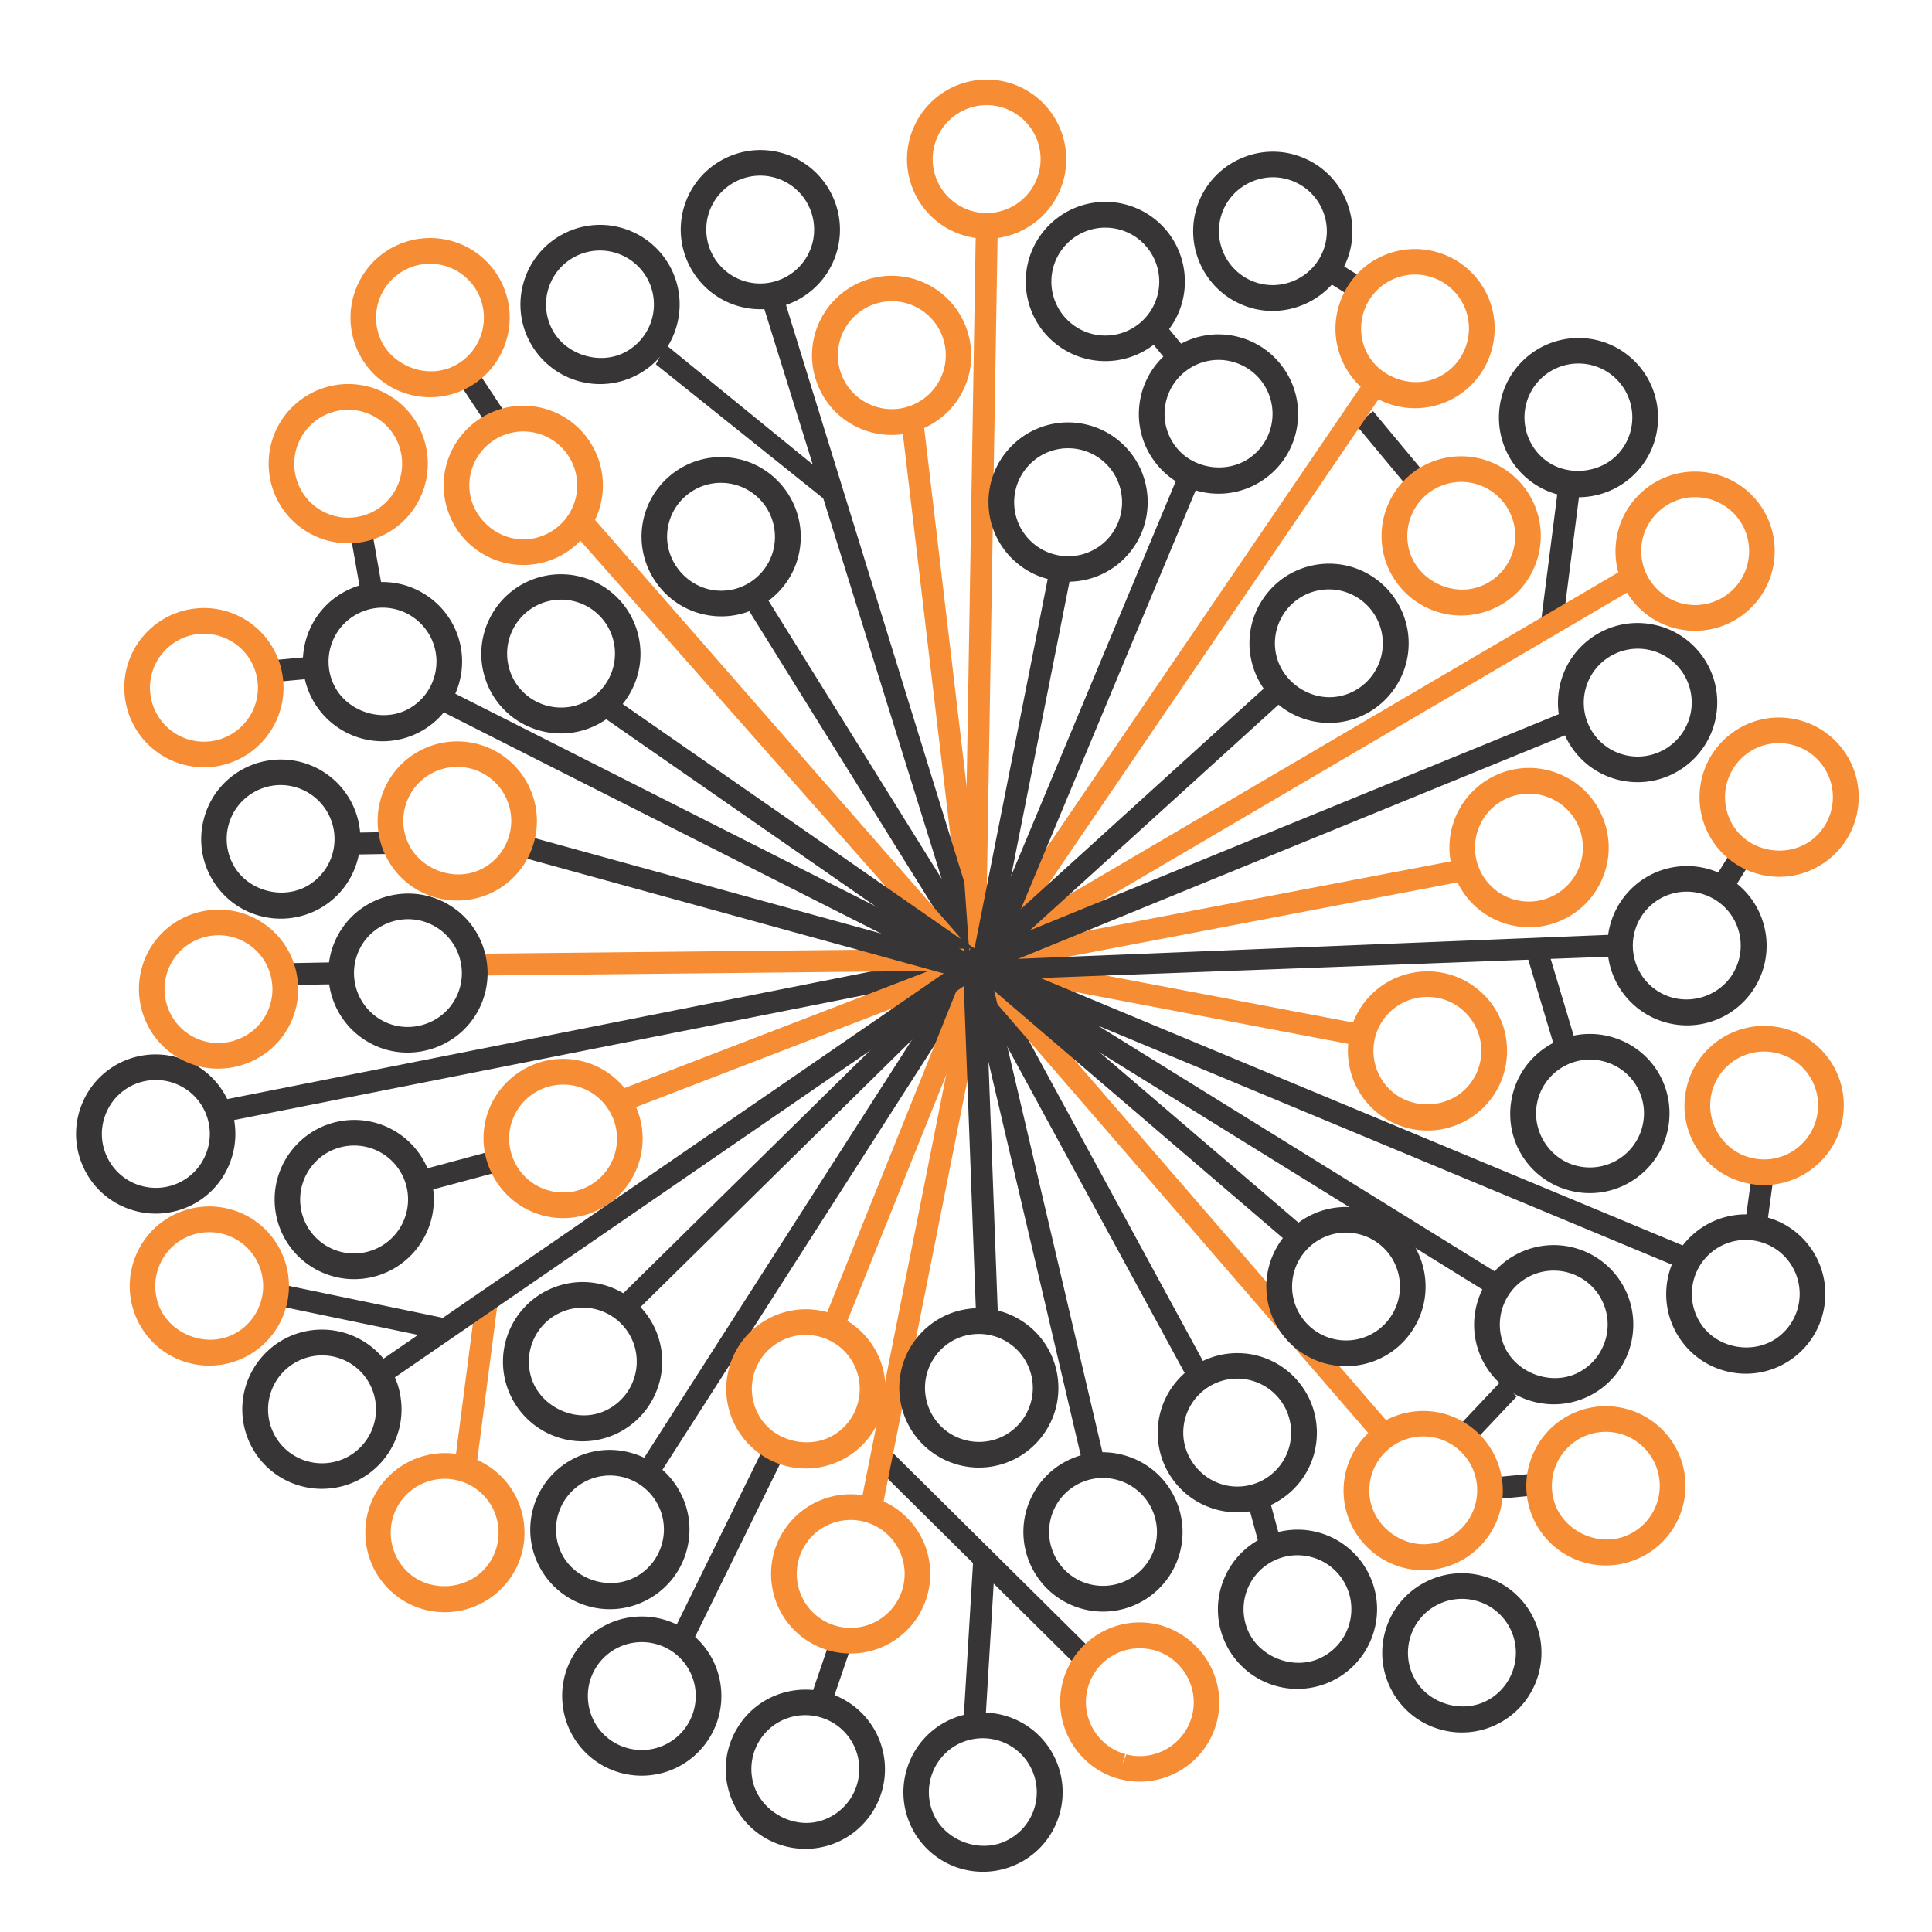
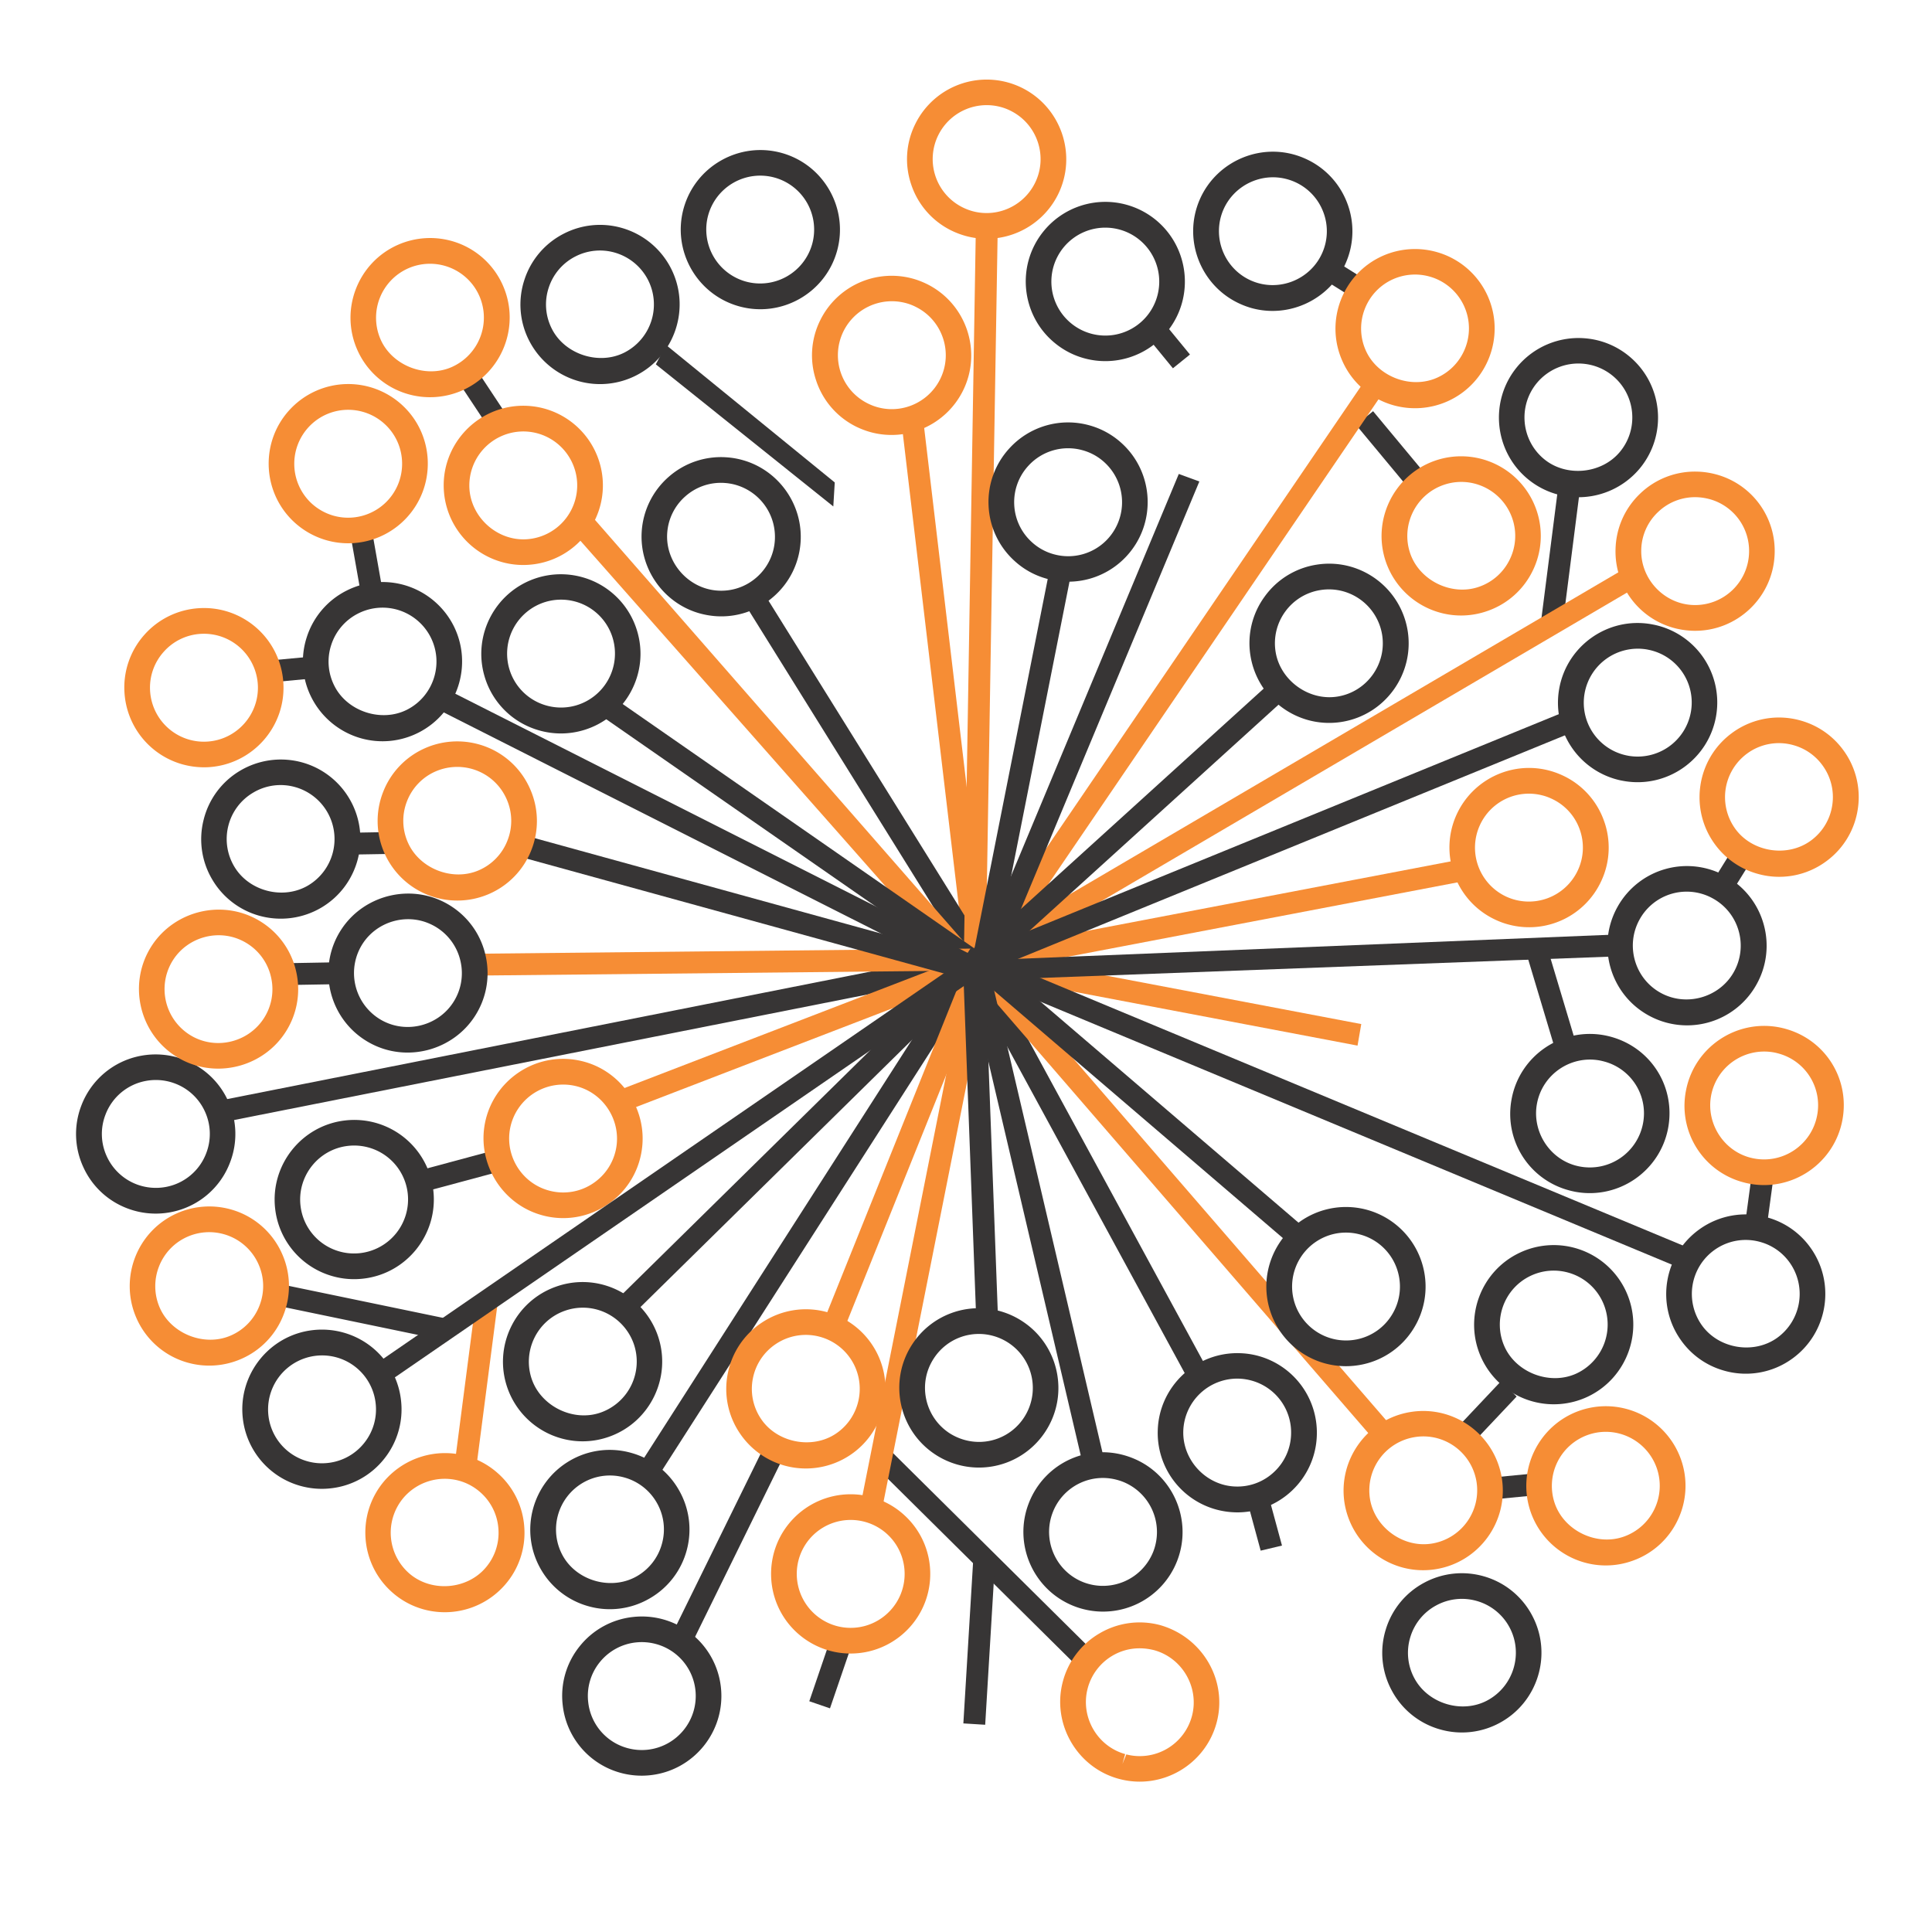
<svg xmlns="http://www.w3.org/2000/svg" viewBox="0 0 200 200">
  <path fill="#373535" d="m139.94 30.75-3.78-2.361 1.14-1.962 3.782 2.368-1.142 1.955z" />
  <path fill="#373535" d="M133.262 18.557c-2.663-.745-5.503.607-6.614 3.142-1.226 2.827.068 6.124 2.886 7.354 2.837 1.236 6.14-.106 7.35-2.884a5.539 5.539 0 0 0 .08-4.276 5.565 5.565 0 0 0-3.702-3.336m-3.719 13.329a8.354 8.354 0 0 1-1.081-.39c-4.161-1.815-6.075-6.683-4.26-10.85 1.789-4.093 6.63-6.097 10.845-4.255a8.197 8.197 0 0 1 4.38 4.542 8.18 8.18 0 0 1-.12 6.309c-1.63 3.745-5.833 5.744-9.764 4.644m34.339 5.766a5.592 5.592 0 0 0-4.797 2.01c-1.954 2.377-1.62 5.905.758 7.864 2.298 1.898 5.97 1.532 7.86-.762 1.96-2.373 1.618-5.902-.755-7.86a5.583 5.583 0 0 0-3.066-1.252m-1.202 13.79a8.213 8.213 0 0 1-4.52-1.85c-3.5-2.89-4.003-8.096-1.115-11.601a8.241 8.241 0 0 1 7.08-2.967 8.195 8.195 0 0 1 4.52 1.85c3.506 2.89 4.007 8.09 1.12 11.6a8.275 8.275 0 0 1-7.085 2.968" />
  <path fill="#373535" d="m159.531 64.295 1.872-14.651 2.243.31-1.87 14.65-2.245-.31zM146.02 50.774l-5.638-6.782 1.759-1.426 5.641 6.785-1.763 1.423zm-24.6-12.649-2.35-2.865 1.762-1.425 2.352 2.865-1.765 1.425z" />
  <path fill="#f68d35" d="m101.931 100.688-.363-2.23 50.408-9.633.37 2.238-50.415 9.625z" />
  <path fill="#f68d35" d="M159.67 82.34a5.57 5.57 0 0 0-6.471 3.078 5.592 5.592 0 0 0 2.747 7.409 5.594 5.594 0 0 0 7.401-2.753 5.55 5.55 0 0 0 .162-4.272 5.522 5.522 0 0 0-2.91-3.13 5.218 5.218 0 0 0-.929-.333m-3.448 13.383a7.937 7.937 0 0 1-1.366-.488c-4.13-1.886-5.956-6.788-4.064-10.922 1.868-4.075 6.718-5.99 10.928-4.059a8.18 8.18 0 0 1 4.29 4.623 8.162 8.162 0 0 1-.234 6.3 8.222 8.222 0 0 1-9.554 4.546" />
  <path fill="#373535" d="M80.203 18.388a5.593 5.593 0 0 0-6.886 3.87 5.594 5.594 0 0 0 3.876 6.884 5.592 5.592 0 0 0 6.881-3.872 5.588 5.588 0 0 0-3.871-6.882m-3.708 13.318c-4.375-1.225-6.943-5.779-5.72-10.154 1.228-4.375 5.784-6.937 10.162-5.714 4.372 1.225 6.935 5.78 5.71 10.155-1.224 4.374-5.78 6.937-10.152 5.713m-12.883-5.565a5.56 5.56 0 0 0-4.023.395 5.552 5.552 0 0 0-2.786 3.244 5.536 5.536 0 0 0 .326 4.26c1.333 2.642 4.859 3.796 7.501 2.461a5.59 5.59 0 0 0 2.462-7.506 5.607 5.607 0 0 0-3.48-2.854m-3.713 13.316a8.267 8.267 0 0 1-5.131-4.213 8.172 8.172 0 0 1-.478-6.287 8.18 8.18 0 0 1 4.11-4.787 8.19 8.19 0 0 1 5.938-.583 8.252 8.252 0 0 1 5.131 4.213c2.051 4.051.424 9.019-3.629 11.072a8.227 8.227 0 0 1-5.94.585" />
  <path fill="#373535" d="m86.264 52.428-18.371-14.71 1.055-2.008 17.465 14.233-.149 2.485z" />
  <path fill="#f68d35" d="M147.983 28.627a5.591 5.591 0 0 0-3.769.275c-2.812 1.249-4.082 4.558-2.831 7.374 1.2 2.705 4.65 4.041 7.367 2.831 2.81-1.247 4.084-4.557 2.835-7.37a5.57 5.57 0 0 0-3.602-3.11m-3.716 13.33a8.213 8.213 0 0 1-5.308-4.591c-1.85-4.154.034-9.034 4.181-10.88a8.26 8.26 0 0 1 5.563-.401 8.227 8.227 0 0 1 5.317 4.588c1.838 4.155-.038 9.034-4.19 10.878a8.272 8.272 0 0 1-5.563.406" />
  <path fill="#f68d35" d="m101.94 101.189-1.869-1.273 40.918-60.079 1.867 1.274-40.916 60.078zm-8.118-69.801a5.587 5.587 0 0 0-6.794 7.158 5.56 5.56 0 0 0 2.812 3.222c2.811 1.4 6.135.193 7.483-2.515 1.373-2.756.24-6.113-2.516-7.482a5.207 5.207 0 0 0-.985-.383M90.09 44.726a8.699 8.699 0 0 1-1.453-.556 8.174 8.174 0 0 1-4.144-4.76 8.151 8.151 0 0 1 .432-6.287 8.241 8.241 0 0 1 9.593-4.272c.497.139.982.329 1.45.559 4.07 2.026 5.737 6.978 3.714 11.046a8.25 8.25 0 0 1-9.592 4.27m13.547-33.638a5.592 5.592 0 0 0-6.5 2.893 5.58 5.58 0 0 0 2.517 7.487c2.81 1.4 6.137.194 7.483-2.516 1.373-2.755.24-6.113-2.513-7.481a5.284 5.284 0 0 0-.987-.383m-3.71 13.326a8.47 8.47 0 0 1-1.453-.556 8.166 8.166 0 0 1-4.145-4.757 8.16 8.16 0 0 1 .432-6.288 8.24 8.24 0 0 1 11.043-3.715c4.07 2.028 5.737 6.98 3.715 11.05-1.763 3.534-5.797 5.33-9.593 4.266" />
  <path fill="#f68d35" d="m100.092 100.87-6.704-56.594 2.255-.21 6.704 56.594-2.255.21z" />
-   <path fill="#373535" d="M127.652 37.468a5.548 5.548 0 0 0-4.854.911 5.553 5.553 0 0 0-2.183 3.672 5.538 5.538 0 0 0 1.062 4.142c1.8 2.404 5.426 2.915 7.818 1.12a5.556 5.556 0 0 0 2.18-3.671 5.563 5.563 0 0 0-1.058-4.143 5.57 5.57 0 0 0-2.965-2.03m-3.74 13.33a8.173 8.173 0 0 1-4.37-3 8.189 8.189 0 0 1-1.562-6.11 8.189 8.189 0 0 1 3.218-5.425 8.19 8.19 0 0 1 7.162-1.34 8.148 8.148 0 0 1 4.37 3 8.164 8.164 0 0 1 1.563 6.107 8.177 8.177 0 0 1-3.218 5.426 8.182 8.182 0 0 1-7.163 1.341" />
  <path fill="#373535" d="m102.896 100.789-2.124-.779 21.257-50.947 2.128.778-21.261 50.948zM76.15 50.19a5.65 5.65 0 0 0-1.132-.194 5.537 5.537 0 0 0-4.046 1.362 5.549 5.549 0 0 0-1.903 3.828c-.205 3.007 2.157 5.74 5.192 5.95a5.524 5.524 0 0 0 4.051-1.359 5.543 5.543 0 0 0 1.899-3.83 5.598 5.598 0 0 0-4.06-5.756m-3.725 13.305c-3.734-1.046-6.254-4.62-5.995-8.493a8.21 8.21 0 0 1 2.806-5.652 8.185 8.185 0 0 1 5.976-2.01 8.186 8.186 0 0 1 1.666.287c3.738 1.047 6.26 4.62 5.997 8.494a8.187 8.187 0 0 1-2.807 5.65 8.184 8.184 0 0 1-5.978 2.013 8.584 8.584 0 0 1-1.665-.29" />
  <path fill="#373535" d="M100.755 100.523 77.011 62.381l1.948-1.158 23.745 38.143-1.949 1.157zm15.178-76.748a5.584 5.584 0 0 0-5.001 9.735 5.58 5.58 0 0 0 7.849-.865 5.592 5.592 0 0 0-.866-7.85 5.558 5.558 0 0 0-1.982-1.02M112.2 37.078a8.16 8.16 0 0 1-2.928-1.506c-3.547-2.835-4.12-8.03-1.285-11.578a8.231 8.231 0 0 1 8.66-2.79 8.26 8.26 0 0 1 2.93 1.504c3.54 2.844 4.117 8.041 1.277 11.584a8.233 8.233 0 0 1-8.654 2.786" />
  <path fill="#f68d35" d="m99.75 100.626 1.267-76.879 2.264.07-1.27 76.881-2.261-.072z" />
  <path fill="#373535" d="M38.158 118.79a5.568 5.568 0 0 0-2.132-.168c-3.054.346-5.263 3.119-4.918 6.18a5.567 5.567 0 0 0 4.046 4.751c.695.195 1.408.25 2.134.169a5.595 5.595 0 0 0 4.92-6.178 5.578 5.578 0 0 0-4.05-4.755m-3.704 13.328a8.216 8.216 0 0 1-5.972-7.011c-.511-4.515 2.745-8.605 7.257-9.118a8.234 8.234 0 0 1 9.12 7.26c.505 4.516-2.75 8.606-7.262 9.116a8.14 8.14 0 0 1-3.143-.247" />
  <path fill="#f68d35" d="M100.53 101.79 58.823 54.551l1.43-2.266 41.977 48.007-1.702 1.496z" />
  <path fill="#373535" d="M15.105 111.896a5.547 5.547 0 0 0-4.2 3.53 5.526 5.526 0 0 0 .145 4.272 5.575 5.575 0 0 0 3.122 2.916c.958.355 1.99.445 2.989.26a5.55 5.55 0 0 0 4.202-3.536 5.543 5.543 0 0 0-.148-4.27 5.55 5.55 0 0 0-3.122-2.912 5.594 5.594 0 0 0-2.988-.26m2.532 13.596a8.246 8.246 0 0 1-4.409-.384 8.163 8.163 0 0 1-4.608-4.301 8.176 8.176 0 0 1-.22-6.304 8.199 8.199 0 0 1 6.202-5.211 8.27 8.27 0 0 1 4.406.386 8.162 8.162 0 0 1 4.61 4.301 8.164 8.164 0 0 1 .217 6.302 8.18 8.18 0 0 1-6.198 5.21" />
  <path fill="#373535" d="m23.695 116.05-.442-2.22 77.87-15.434.44 2.222-77.868 15.432zm35.883-53.769a5.602 5.602 0 0 0-3.085.024 5.595 5.595 0 0 0-3.77 6.939 5.558 5.558 0 0 0 3.858 3.795 5.573 5.573 0 0 0 3.08-.023 5.592 5.592 0 0 0 3.774-6.936 5.568 5.568 0 0 0-3.857-3.799m-3.73 13.34a8.197 8.197 0 0 1-5.685-5.596c-1.29-4.361 1.208-8.952 5.564-10.242a8.25 8.25 0 0 1 4.549-.033 8.205 8.205 0 0 1 5.69 5.604c1.286 4.356-1.21 8.949-5.571 10.235a8.196 8.196 0 0 1-4.547.032" />
  <path fill="#373535" d="M101.757 101.554 62.577 74.33l1.249-1.89 39.183 27.229-1.252 1.884z" />
  <path fill="#f68d35" d="m49.298 100.992-.02-2.262 52.891-.547.02 2.267-52.891.542z" />
  <path fill="#f68d35" d="m64.862 114.977-.816-2.114 36.776-14.157.816 2.112-36.776 14.16z" />
  <path fill="#373535" d="M41.108 63.111a5.588 5.588 0 0 0-4.046.404 5.546 5.546 0 0 0-2.774 3.251 5.534 5.534 0 0 0 .341 4.26c1.345 2.64 4.87 3.784 7.513 2.438 2.742-1.399 3.831-4.771 2.432-7.514a5.612 5.612 0 0 0-3.466-2.839m-3.73 13.318a8.265 8.265 0 0 1-5.118-4.19 8.187 8.187 0 0 1-.5-6.289 8.183 8.183 0 0 1 4.093-4.797 8.227 8.227 0 0 1 5.966-.597 8.281 8.281 0 0 1 5.119 4.187c2.064 4.047.449 9.022-3.593 11.087a8.212 8.212 0 0 1-5.967.599" />
  <path fill="#373535" d="M101.29 101.74 45.897 73.728l.934-2.066 55.391 28.016-.934 2.062zM30.559 81.48a5.534 5.534 0 0 0-4.374.588 5.548 5.548 0 0 0-2.55 3.429 5.568 5.568 0 0 0 .631 4.23c1.536 2.563 5.1 3.452 7.656 1.92A5.588 5.588 0 0 0 30.56 81.48m-3.712 13.318a8.193 8.193 0 0 1-4.846-3.7 8.172 8.172 0 0 1-.92-6.24 8.173 8.173 0 0 1 3.756-5.064 8.273 8.273 0 0 1 6.454-.866 8.22 8.22 0 0 1 4.846 3.7c2.333 3.896 1.062 8.969-2.83 11.302a8.27 8.27 0 0 1-6.46.868" />
  <path fill="#373535" d="M100.564 101.558 54.176 88.79l.571-2.193 46.385 12.773-.568 2.19z" />
  <path fill="#f68d35" d="M176.87 51.643a5.807 5.807 0 0 0-1.258-.174 5.53 5.53 0 0 0-3.983 1.548 5.525 5.525 0 0 0-1.727 3.907c-.074 3.038 2.395 5.643 5.45 5.71a5.588 5.588 0 0 0 5.712-5.452 5.558 5.558 0 0 0-4.195-5.54m-3.44 13.402a8.197 8.197 0 0 1-6.189-8.177c.05-2.2.955-4.25 2.547-5.768a8.174 8.174 0 0 1 5.877-2.277c.629.013 1.255.1 1.856.253a8.193 8.193 0 0 1 6.193 8.174c-.105 4.545-3.89 8.153-8.429 8.049a8.47 8.47 0 0 1-1.855-.254" />
  <path fill="#f68d35" d="m101.31 100.739-1.147-1.954 68.46-40.181 1.148 1.952-68.462 40.183z" />
  <path fill="#373535" d="M166.11 109.9a6.256 6.256 0 0 0-.493-.118c-3.027-.563-5.95 1.443-6.51 4.466-.557 2.984 1.44 5.969 4.463 6.514a5.6 5.6 0 0 0 6.514-4.468 5.547 5.547 0 0 0-3.974-6.395m-3.76 13.304a8.181 8.181 0 0 1-5.865-9.441c.83-4.465 5.139-7.42 9.605-6.59 4.56.868 7.425 5.142 6.594 9.607-.84 4.469-5.147 7.421-9.61 6.595a8.504 8.504 0 0 1-.724-.171m18.165 4.497.837-6.189 2.249.285-.84 6.19-2.246-.286z" />
-   <path fill="#f68d35" d="M149.51 103.477a5.611 5.611 0 0 0-5.854 1.515 5.589 5.589 0 0 0 .318 7.891c2.204 2.043 5.863 1.876 7.882-.315a5.536 5.536 0 0 0 1.483-4.01 5.551 5.551 0 0 0-1.79-3.877 5.521 5.521 0 0 0-2.04-1.204m-4.312 13.146a8.185 8.185 0 0 1-3.014-1.776c-3.337-3.085-3.549-8.31-.466-11.646a8.26 8.26 0 0 1 8.634-2.234 8.188 8.188 0 0 1 3.013 1.774 8.146 8.146 0 0 1 2.637 5.725 8.189 8.189 0 0 1-2.18 5.92 8.253 8.253 0 0 1-8.624 2.237" />
  <path fill="#f68d35" d="m100.102 100.562.385-2.231 40.431 7.68-.386 2.23-40.43-7.68z" />
  <path fill="#373535" d="M139.064 61.217a5.559 5.559 0 0 0-2.38-.133 5.554 5.554 0 0 0-3.643 2.238 5.563 5.563 0 0 0-.99 4.158c.47 2.942 3.427 5.104 6.397 4.63 3.038-.483 5.116-3.354 4.63-6.396a5.599 5.599 0 0 0-4.014-4.497m-3.695 13.313a8.272 8.272 0 0 1-5.919-6.636 8.16 8.16 0 0 1 1.464-6.132 8.165 8.165 0 0 1 5.375-3.306 8.18 8.18 0 0 1 3.511.198 8.264 8.264 0 0 1 5.92 6.633c.72 4.49-2.344 8.723-6.829 9.444a8.228 8.228 0 0 1-3.522-.201" />
  <path fill="#373535" d="m101.52 100.937-1.486-1.712 31.694-28.768 1.484 1.712-31.693 28.768zm74.587-8.427a5.563 5.563 0 0 0-6.35 2.624c-1.52 2.681-.577 6.096 2.094 7.611 2.668 1.515 6.126.536 7.618-2.094a5.562 5.562 0 0 0 .528-4.242 5.538 5.538 0 0 0-2.632-3.373 5.504 5.504 0 0 0-1.258-.526m-3.685 13.329a8.268 8.268 0 0 1-1.855-.775c-3.947-2.238-5.336-7.275-3.097-11.23a8.224 8.224 0 0 1 11.232-3.101 8.203 8.203 0 0 1 3.88 4.978 8.19 8.19 0 0 1-.78 6.257 8.22 8.22 0 0 1-9.38 3.87" />
  <path fill="#373535" d="m101.72 101.46.985-2.094 65.2-2.65.086 2.265-66.271 2.48zm51.122 64.262a5.558 5.558 0 0 0-4.125.448 5.535 5.535 0 0 0-2.718 3.295 5.541 5.541 0 0 0 .41 4.254c1.4 2.637 4.915 3.715 7.545 2.316 2.723-1.451 3.758-4.839 2.32-7.555a5.556 5.556 0 0 0-3.432-2.758m-3.726 13.317a8.168 8.168 0 0 1-5.058-4.07 8.193 8.193 0 0 1-.605-6.278 8.174 8.174 0 0 1 4.01-4.865 8.222 8.222 0 0 1 6.089-.661 8.182 8.182 0 0 1 5.056 4.071c2.133 4.008.604 9.008-3.41 11.143a8.19 8.19 0 0 1-6.082.66m9.922-24.253-5.385.52-.232-2.252 5.384-.522.233 2.254z" />
  <path fill="#373535" d="m160.932 108.44-2.891-9.648 2.237-.353 2.892 9.648-2.238.352zm-31.349 34.484a5.686 5.686 0 0 0-1.35-.208 5.599 5.599 0 0 0-5.74 5.428c-.09 3.024 2.382 5.659 5.425 5.74a5.522 5.522 0 0 0 3.992-1.523 5.539 5.539 0 0 0 1.743-3.9 5.567 5.567 0 0 0-4.07-5.537m-3.725 13.329a8.218 8.218 0 0 1-6.008-8.17c.126-4.533 3.925-8.128 8.465-8.003.68.018 1.347.116 1.993.298a8.234 8.234 0 0 1 6.01 8.173 8.194 8.194 0 0 1-2.572 5.757 8.204 8.204 0 0 1-5.891 2.248 8.36 8.36 0 0 1-1.997-.303" />
  <path fill="#373535" d="M123.321 143.395 99.387 99.368l1.93-1.178 23.933 44.028-1.929 1.177z" />
  <path fill="#f68d35" d="M142.772 149.657 99.646 99.792l1.716-1.48 43.128 49.867-1.718 1.478z" />
  <path fill="#373535" d="M140.836 127.806a5.565 5.565 0 0 0-2.75-.068 5.592 5.592 0 0 0-4.19 6.684 5.585 5.585 0 0 0 6.684 4.204 5.532 5.532 0 0 0 3.485-2.475 5.548 5.548 0 0 0 .714-4.213 5.566 5.566 0 0 0-3.943-4.132m-3.715 13.32a8.26 8.26 0 0 1-5.823-6.102c-1.01-4.426 1.767-8.853 6.193-9.868a8.261 8.261 0 0 1 4.055.093 8.245 8.245 0 0 1 5.82 6.103 8.2 8.2 0 0 1-1.057 6.219 8.192 8.192 0 0 1-5.144 3.65 8.245 8.245 0 0 1-4.044-.095" />
  <path fill="#373535" d="m133.657 128.897-33.856-29 1.556-1.648 33.85 28.995-1.55 1.653z" />
  <path fill="#f68d35" d="M152.77 50.095a5.538 5.538 0 0 0-3.357.114c-2.896 1.022-4.432 4.217-3.415 7.118.984 2.798 4.301 4.405 7.12 3.414a5.538 5.538 0 0 0 3.183-2.85 5.54 5.54 0 0 0 .236-4.269 5.602 5.602 0 0 0-3.768-3.527m-3.732 13.316a8.246 8.246 0 0 1-5.555-5.202c-1.499-4.285.76-8.998 5.04-10.508a8.248 8.248 0 0 1 10.511 5.042 8.19 8.19 0 0 1-.347 6.298 8.182 8.182 0 0 1-4.7 4.205 8.185 8.185 0 0 1-4.95.165m18.695 85.018a5.551 5.551 0 0 0-3.357.113 5.601 5.601 0 0 0-3.414 7.12c.984 2.797 4.301 4.405 7.12 3.414a5.556 5.556 0 0 0 3.184-2.85 5.562 5.562 0 0 0 .235-4.271 5.606 5.606 0 0 0-3.768-3.526m-3.712 13.32a8.245 8.245 0 0 1-5.554-5.202c-1.5-4.286.76-8.997 5.039-10.51a8.227 8.227 0 0 1 4.954-.16 8.252 8.252 0 0 1 5.557 5.203 8.202 8.202 0 0 1-.347 6.297 8.174 8.174 0 0 1-4.697 4.204 8.166 8.166 0 0 1-4.952.168" />
  <path fill="#373535" d="m111.475 172.466-21.172-20.98 1.607-1.593 21.17 20.976-1.605 1.597z" />
  <path fill="#f68d35" d="M47.537 153.288A5.62 5.62 0 0 0 41.814 155a5.594 5.594 0 0 0 .55 7.879c2.271 1.971 5.928 1.695 7.875-.551a5.528 5.528 0 0 0 1.358-4.048 5.54 5.54 0 0 0-1.905-3.827 5.525 5.525 0 0 0-2.155-1.165m-3.71 13.307a8.146 8.146 0 0 1-3.18-1.716c-3.426-2.981-3.79-8.199-.81-11.629a8.287 8.287 0 0 1 8.442-2.525 8.18 8.18 0 0 1 3.182 1.718 8.183 8.183 0 0 1 2.813 5.646 8.163 8.163 0 0 1-2.004 5.976 8.27 8.27 0 0 1-8.444 2.53" />
  <path fill="#f68d35" d="m46.996 152.112 2.336-17.995 2.257.22-2.337 17.995-2.256-.22z" />
  <path fill="#373535" d="M67.94 170.198a5.647 5.647 0 0 0-2.114-.174 5.57 5.57 0 0 0-3.745 2.055 5.548 5.548 0 0 0-1.192 4.104 5.55 5.55 0 0 0 4.045 4.774c.684.191 1.392.25 2.109.174a5.599 5.599 0 0 0 4.948-6.16 5.568 5.568 0 0 0-4.05-4.773m-3.726 13.318a8.19 8.19 0 0 1-5.967-7.044 8.165 8.165 0 0 1 1.762-6.053 8.18 8.18 0 0 1 5.526-3.03 8.238 8.238 0 0 1 3.12.25 8.215 8.215 0 0 1 5.973 7.042c.487 4.522-2.785 8.593-7.299 9.086a8.225 8.225 0 0 1-3.115-.251" />
  <path fill="#373535" d="m71.27 170.838-2.014-1.04 9.825-19.995 2.011 1.042-9.822 19.993z" />
  <path fill="#f68d35" d="m89.005 156.203 11.368-57.126 2.213.48-11.366 57.12-2.215-.474z" />
  <path fill="#373535" d="M61.834 135.576a5.57 5.57 0 0 0-3.358.114c-2.904 1.02-4.432 4.216-3.414 7.12.99 2.792 4.302 4.406 7.118 3.417a5.597 5.597 0 0 0 3.422-7.124 5.617 5.617 0 0 0-3.768-3.527M58.099 148.9a8.254 8.254 0 0 1-5.564-5.206c-1.509-4.29.755-9 5.04-10.505a8.19 8.19 0 0 1 4.951-.167 8.26 8.26 0 0 1 5.558 5.204c1.506 4.284-.755 8.999-5.044 10.508a8.167 8.167 0 0 1-4.941.166" />
  <path fill="#373535" d="m65.305 136.286-1.6-1.606 37.377-36.774 1.598 1.61-37.375 36.77z" />
  <path fill="#373535" d="M112.06 151.44 99.8 99.155l2.225-.415 12.26 52.289-2.225.411z" />
  <path fill="#373535" d="M115.682 153.208a5.561 5.561 0 0 0-6.699 3.345c-1.116 2.865.301 6.114 3.166 7.236a5.605 5.605 0 0 0 7.24-3.169 5.6 5.6 0 0 0-3.17-7.235 5.177 5.177 0 0 0-.537-.177m-3.724 13.317a8.022 8.022 0 0 1-.784-.263c-4.226-1.66-6.322-6.443-4.667-10.673 1.646-4.216 6.349-6.366 10.675-4.672 4.229 1.653 6.324 6.442 4.672 10.675a8.229 8.229 0 0 1-9.896 4.933m-47.313-13.573a5.555 5.555 0 0 0-4.295.54 5.597 5.597 0 0 0-2.048 7.63c1.493 2.584 5.042 3.538 7.63 2.046a5.552 5.552 0 0 0 2.6-3.387 5.529 5.529 0 0 0-.552-4.238 5.575 5.575 0 0 0-3.335-2.591m-3.739 13.323a8.204 8.204 0 0 1-4.915-3.822c-2.267-3.931-.912-8.982 3.023-11.257a8.181 8.181 0 0 1 6.335-.793 8.177 8.177 0 0 1 4.917 3.823 8.185 8.185 0 0 1 .824 6.252 8.188 8.188 0 0 1-3.846 4.995 8.173 8.173 0 0 1-6.338.802" />
  <path fill="#373535" d="m67.949 153.128-1.924-1.195 34.535-53.901 1.923 1.192-34.534 53.904z" />
  <path fill="#f68d35" d="M84.923 138.396a5.577 5.577 0 0 0-4.615.74 5.555 5.555 0 0 0-2.37 3.558 5.543 5.543 0 0 0 .845 4.191c1.65 2.468 5.283 3.179 7.744 1.529 2.56-1.715 3.241-5.189 1.529-7.749a5.597 5.597 0 0 0-3.133-2.269m-3.722 13.317a8.248 8.248 0 0 1-4.618-3.348 8.179 8.179 0 0 1-1.243-6.18 8.178 8.178 0 0 1 3.498-5.251 8.225 8.225 0 0 1 6.81-1.093 8.23 8.23 0 0 1 4.623 3.348c2.529 3.774 1.516 8.904-2.254 11.431a8.255 8.255 0 0 1-6.816 1.093" />
  <path fill="#f68d35" d="m87.369 137.61-2.114-.821 15.159-37.718 2.111.82-15.156 37.72z" />
-   <path fill="#373535" d="M85.714 178.07a5.606 5.606 0 0 0-3.738-.342 5.541 5.541 0 0 0-3.416 2.567 5.563 5.563 0 0 0-.599 4.235c.734 2.868 3.919 4.758 6.795 4.018a5.603 5.603 0 0 0 4.021-6.805 5.583 5.583 0 0 0-3.063-3.674m-5.805 12.561a8.21 8.21 0 0 1-4.517-5.426 8.182 8.182 0 0 1 .888-6.239 8.164 8.164 0 0 1 5.04-3.793 8.234 8.234 0 0 1 10.031 5.929c1.134 4.4-1.525 8.904-5.926 10.033-1.84.475-3.8.293-5.516-.504m23.328-10.483a5.635 5.635 0 0 0-3.745.262 5.6 5.6 0 0 0-2.865 7.363c1.19 2.712 4.632 4.065 7.355 2.87a5.544 5.544 0 0 0 2.962-3.084 5.564 5.564 0 0 0-.092-4.275 5.578 5.578 0 0 0-3.615-3.136m-3.696 13.315a8.219 8.219 0 0 1-5.326-4.624c-1.824-4.161.072-9.034 4.232-10.86a8.238 8.238 0 0 1 5.524-.389 8.237 8.237 0 0 1 5.336 4.624 8.202 8.202 0 0 1 .13 6.306 8.163 8.163 0 0 1-4.368 4.55 8.242 8.242 0 0 1-5.528.393m36.276-32.259a5.598 5.598 0 0 0-3.745.263 5.594 5.594 0 0 0-2.87 7.362c1.192 2.713 4.63 4.06 7.355 2.868a5.6 5.6 0 0 0 2.87-7.361 5.564 5.564 0 0 0-3.61-3.132m-3.718 13.33a8.218 8.218 0 0 1-5.328-4.628c-1.825-4.16.076-9.03 4.238-10.857a8.225 8.225 0 0 1 10.852 4.234c1.823 4.158-.075 9.03-4.234 10.853a8.247 8.247 0 0 1-5.528.398m22.584-40.288-54.364-33.666 1.239-1.9 54.362 33.671-1.237 1.895z" />
  <path fill="#373535" d="M162.346 131.741a5.576 5.576 0 0 0-3.873.32c-2.786 1.305-3.99 4.636-2.686 7.429 1.264 2.675 4.745 3.944 7.433 2.682a5.59 5.59 0 0 0 2.678-7.423 5.56 5.56 0 0 0-3.552-3.008m-3.724 13.325a8.24 8.24 0 0 1-5.244-4.437c-1.928-4.12-.148-9.033 3.962-10.957a8.242 8.242 0 0 1 10.96 3.958c1.928 4.114.15 9.032-3.96 10.964a8.25 8.25 0 0 1-5.718.472m-74.844 31.046 2.026-5.931 2.145.736-2.029 5.931-2.142-.736zm15.949 2.296 1.05-17.413 2.258.138-1.048 17.414-2.26-.14zm79.433-85.869-1.922-1.195 2.666-4.299 1.924 1.194-2.668 4.3zM50.977 44.855l-3.87-5.84 1.89-1.254 3.867 5.842-1.887 1.252zm-24.132 23.62 6.235-.584.212 2.256-6.235.584-.212-2.256zm12.636-8.024-2.23.393-.865-4.888 2.23-.397.865 4.892zm.594 25.687.037 2.265-4.964.084-.042-2.261 4.969-.088zm-5.39 13.482.039 2.266-4.961.084-.045-2.261 4.967-.089zm16.305 19.507.565 2.194-6.97 1.873-.566-2.19 6.971-1.877zm-4.42 17.445-.243 2.251-17.34-3.598.239-2.25 17.343 3.597zm83.934 23.951-1.637-6.035 2.205-.525 1.639 6.034-2.207.526z" />
  <path fill="#373535" d="m151.107 147.514 4.293-4.55 1.6 1.606-4.291 4.546-1.602-1.602z" />
  <path fill="#f68d35" d="M55.673 44.87a5.566 5.566 0 0 0-1.849-.195 5.598 5.598 0 0 0-5.229 5.92c.19 2.994 2.897 5.422 5.92 5.228a5.592 5.592 0 0 0 5.227-5.919 5.591 5.591 0 0 0-4.07-5.035m-3.724 13.313a8.248 8.248 0 0 1-6.001-7.428c-.283-4.531 3.18-8.449 7.715-8.736a8.326 8.326 0 0 1 2.73.289 8.253 8.253 0 0 1 6.003 7.426c.28 4.535-3.177 8.456-7.71 8.737a8.173 8.173 0 0 1-2.737-.288m-29.332 7.63a5.66 5.66 0 0 0-1.825-.196 5.548 5.548 0 0 0-3.847 1.864 5.551 5.551 0 0 0-1.407 4.035 5.593 5.593 0 0 0 4.072 5.06 5.6 5.6 0 0 0 1.828.195c3.074-.177 5.429-2.825 5.254-5.9a5.598 5.598 0 0 0-4.075-5.058m-3.724 13.314a8.24 8.24 0 0 1-6.008-7.465 8.188 8.188 0 0 1 2.072-5.958 8.211 8.211 0 0 1 5.678-2.745 8.172 8.172 0 0 1 2.694.288 8.24 8.24 0 0 1 6.006 7.466c.265 4.531-3.21 8.435-7.746 8.706a8.43 8.43 0 0 1-2.696-.292m18.665-36.494a5.573 5.573 0 0 0-5.53 1.5 5.592 5.592 0 0 0 .139 7.898 5.647 5.647 0 0 0 2.368 1.356 5.593 5.593 0 0 0 5.532-1.503c2.136-2.218 2.072-5.762-.145-7.895a5.55 5.55 0 0 0-2.364-1.356m-3.736 13.301a8.263 8.263 0 0 1-3.49-2c-3.272-3.156-3.369-8.387-.213-11.653a8.238 8.238 0 0 1 11.65-.218c3.273 3.151 3.366 8.38.214 11.654a8.236 8.236 0 0 1-8.161 2.217m15.016 23.661a5.636 5.636 0 0 0-3.75.264 5.554 5.554 0 0 0-2.955 3.086 5.54 5.54 0 0 0 .092 4.27c1.192 2.717 4.632 4.062 7.356 2.872a5.527 5.527 0 0 0 2.957-3.087 5.519 5.519 0 0 0-.09-4.27 5.567 5.567 0 0 0-3.61-3.135M45.12 92.922a8.229 8.229 0 0 1-5.329-4.624 8.19 8.19 0 0 1-.132-6.306 8.185 8.185 0 0 1 4.366-4.551c1.74-.763 3.7-.9 5.531-.388a8.187 8.187 0 0 1 5.323 4.625 8.166 8.166 0 0 1 .135 6.301 8.195 8.195 0 0 1-4.368 4.554 8.259 8.259 0 0 1-5.526.389" />
  <path fill="#373535" d="M44.536 95.651c-2.48-1.135-5.483-.266-6.983 2.023a5.598 5.598 0 0 0 1.615 7.732c2.597 1.705 6.077.91 7.733-1.615a5.54 5.54 0 0 0 .79-4.195 5.551 5.551 0 0 0-3.155-3.945m-5.723 12.579a8.287 8.287 0 0 1-1.094-.603c-3.803-2.49-4.871-7.612-2.385-11.41 2.442-3.73 7.577-4.887 11.411-2.38a8.165 8.165 0 0 1 3.55 5.21 8.174 8.174 0 0 1-1.169 6.197c-2.213 3.376-6.647 4.662-10.313 2.986" />
  <path fill="#f68d35" d="M24.925 97.312c-2.48-1.133-5.482-.264-6.982 2.025a5.595 5.595 0 0 0 1.613 7.731c2.6 1.705 6.077.911 7.733-1.616a5.533 5.533 0 0 0 .791-4.195 5.538 5.538 0 0 0-2.407-3.534 5.392 5.392 0 0 0-.748-.411m-5.722 12.58a8.368 8.368 0 0 1-1.093-.603c-3.8-2.49-4.87-7.612-2.384-11.41 2.444-3.728 7.575-4.888 11.413-2.38a8.176 8.176 0 0 1 3.55 5.21 8.173 8.173 0 0 1-1.171 6.197c-2.215 3.377-6.647 4.662-10.315 2.986m40.604 2.589a5.598 5.598 0 0 0-7.002 4.336c-.568 2.982 1.384 5.944 4.446 6.527a5.533 5.533 0 0 0 4.181-.869 5.56 5.56 0 0 0 2.345-3.576c.535-2.824-1.206-5.644-3.97-6.418m-3.743 13.304c-4.083-1.141-6.66-5.304-5.87-9.47.852-4.46 5.172-7.405 9.632-6.557 4.49.845 7.395 5.23 6.556 9.628a8.182 8.182 0 0 1-3.456 5.28 8.182 8.182 0 0 1-6.862 1.12M23.16 127.76a5.59 5.59 0 0 0-3.75.265c-2.815 1.236-4.101 4.536-2.869 7.357 1.191 2.71 4.634 4.063 7.36 2.867a5.537 5.537 0 0 0 2.956-3.083 5.541 5.541 0 0 0-.087-4.272 5.566 5.566 0 0 0-3.61-3.134m-3.711 13.306a8.199 8.199 0 0 1-5.328-4.627c-1.821-4.162.078-9.032 4.235-10.854a8.254 8.254 0 0 1 5.53-.39 8.201 8.201 0 0 1 5.325 4.622 8.17 8.17 0 0 1 .134 6.305 8.183 8.183 0 0 1-4.366 4.55 8.257 8.257 0 0 1-5.53.394" />
  <path fill="#373535" d="M34.837 140.515a5.593 5.593 0 0 0-7.05 6.015 5.56 5.56 0 0 0 4.04 4.742 5.52 5.52 0 0 0 2.136.17 5.55 5.55 0 0 0 3.74-2.067 5.54 5.54 0 0 0 1.183-4.109 5.57 5.57 0 0 0-4.049-4.751M31.1 153.819a8.211 8.211 0 0 1-5.965-7.005c-.508-4.518 2.748-8.61 7.257-9.12a8.248 8.248 0 0 1 3.15.25 8.214 8.214 0 0 1 5.97 7.007 8.176 8.176 0 0 1-1.741 6.065 8.183 8.183 0 0 1-5.518 3.053 8.207 8.207 0 0 1-3.153-.25" />
  <path fill="#373535" d="m39.736 143.37-1.224-1.905 62.671-43.104 1.227 1.904-62.674 43.105z" />
  <path fill="#f68d35" d="M89.572 157.552a5.584 5.584 0 0 0-5.535 1.505 5.592 5.592 0 0 0 2.512 9.25 5.582 5.582 0 0 0 5.536-1.505 5.556 5.556 0 0 0 1.561-3.98 5.578 5.578 0 0 0-4.074-5.27m-3.743 13.315a8.272 8.272 0 0 1-3.484-1.998c-3.273-3.151-3.375-8.375-.228-11.649a8.228 8.228 0 0 1 11.65-.23 8.199 8.199 0 0 1 2.53 5.787 8.22 8.22 0 0 1-2.302 5.868 8.242 8.242 0 0 1-8.166 2.222" />
  <path fill="#373535" d="M102.835 138.298a5.552 5.552 0 0 0-6.173 2.334c-1.685 2.576-.95 6.04 1.623 7.726.484.31 1.002.545 1.552.698a5.552 5.552 0 0 0 6.177-2.328 5.59 5.59 0 0 0-3.179-8.43m-3.725 13.315a8.267 8.267 0 0 1-2.28-1.037c-3.803-2.483-4.88-7.6-2.405-11.4a8.207 8.207 0 0 1 9.12-3.442 8.253 8.253 0 0 1 2.284 1.04c3.8 2.48 4.883 7.59 2.406 11.397a8.21 8.21 0 0 1-9.125 3.442" />
  <path fill="#373535" d="M101.085 137.267 99.676 99.51l2.263.093 1.408 37.754-2.262-.09z" />
  <path fill="#f68d35" d="M119.5 170.832c-1.55-.4-3.055-.192-4.342.567a5.568 5.568 0 0 0-2.57 3.413c-.756 2.922.99 5.96 3.89 6.77l-.283 1.02.4-.986a5.59 5.59 0 0 0 6.805-4.009c.753-2.917-.993-5.96-3.9-6.775m-3.747 13.295c-4.286-1.2-6.86-5.685-5.743-9.995a8.18 8.18 0 0 1 3.795-5.035 8.177 8.177 0 0 1 6.245-.878h.005c4.442 1.245 7.022 5.728 5.907 10.043-1.139 4.398-5.645 7.047-10.037 5.91l-.172-.045zM148.84 148.9a5.537 5.537 0 0 0-2.374-.133 5.59 5.59 0 0 0-4.648 6.385c.469 2.942 3.416 5.117 6.393 4.641a5.587 5.587 0 0 0 4.64-6.382 5.591 5.591 0 0 0-4.01-4.51m-3.73 13.345a8.275 8.275 0 0 1-5.925-6.654c-.704-4.491 2.373-8.718 6.86-9.426a8.167 8.167 0 0 1 3.503.203 8.264 8.264 0 0 1 5.92 6.652c.708 4.487-2.367 8.713-6.855 9.425a8.218 8.218 0 0 1-3.502-.2m39.024-53.18a5.882 5.882 0 0 0-.493-.118 5.593 5.593 0 0 0-6.51 4.465c-.556 2.984 1.438 5.97 4.465 6.515 3.024.563 5.945-1.445 6.512-4.466a5.545 5.545 0 0 0-3.974-6.396m-3.744 13.305a8.185 8.185 0 0 1-5.866-9.443c.831-4.463 5.141-7.418 9.607-6.588 4.56.867 7.425 5.142 6.592 9.606-.838 4.469-5.145 7.421-9.61 6.594a8.094 8.094 0 0 1-.723-.17" />
  <path fill="#373535" d="m170.712 67.277-.212-.043a5.595 5.595 0 0 0-6.463 4.54 5.573 5.573 0 0 0 4.328 6.423l.211.042a5.6 5.6 0 0 0 6.465-4.545 5.565 5.565 0 0 0-4.329-6.417m-2.92 13.514a8.222 8.222 0 0 1-6.386-9.477c.785-4.476 5.061-7.483 9.534-6.697l.315.061a8.22 8.22 0 0 1 6.39 9.47c-.789 4.478-5.064 7.485-9.539 6.701l-.314-.058z" />
  <path fill="#373535" d="m100.6 101.22-.838-2.103 62.976-25.748.845 2.105-62.982 25.746zm81.754 27.386a5.56 5.56 0 0 0-4.892.803 5.596 5.596 0 0 0-1.277 7.794c1.75 2.438 5.37 3.023 7.794 1.284a5.602 5.602 0 0 0 1.278-7.8 5.522 5.522 0 0 0-2.903-2.081m-4.037 13.236a8.135 8.135 0 0 1-4.288-3.08c-2.649-3.686-1.804-8.844 1.883-11.495a8.193 8.193 0 0 1 7.214-1.189 8.155 8.155 0 0 1 4.289 3.074c2.646 3.69 1.8 8.85-1.889 11.501a8.183 8.183 0 0 1-7.209 1.189" />
  <path fill="#373535" d="m174.494 131.506-73.281-30.514.87-2.089 73.282 30.513-.87 2.09zm-62.408-84.892a5.565 5.565 0 0 0-5.625 1.599 5.548 5.548 0 0 0-1.469 4.016 5.549 5.549 0 0 0 1.804 3.873 5.491 5.491 0 0 0 2.267 1.266 5.563 5.563 0 0 0 5.623-1.595 5.597 5.597 0 0 0-.334-7.895 5.485 5.485 0 0 0-2.266-1.264m-3.743 13.291a8.094 8.094 0 0 1-3.346-1.863 8.182 8.182 0 0 1-2.661-5.72 8.186 8.186 0 0 1 2.165-5.92 8.217 8.217 0 0 1 8.3-2.364 8.155 8.155 0 0 1 3.343 1.866c3.347 3.073 3.567 8.299.497 11.645a8.213 8.213 0 0 1-8.298 2.356" />
  <path fill="#373535" d="m100.45 100.34 8.21-41.412 2.224.43-8.213 41.411-2.222-.43z" />
-   <path fill="#373535" d="M100.487 100.636 78.908 31.297l2.148-.727 18.777 60.787.654 9.279z" />
+   <path fill="#373535" d="M100.487 100.636 78.908 31.297z" />
  <path fill="#f68d35" d="M46.013 27.51a5.601 5.601 0 0 0-3.749.266 5.594 5.594 0 0 0-2.866 7.36c1.191 2.71 4.633 4.06 7.356 2.865a5.596 5.596 0 0 0 2.871-7.356 5.575 5.575 0 0 0-3.612-3.135m-3.709 13.308a8.207 8.207 0 0 1-5.326-4.623c-1.827-4.16.076-9.034 4.232-10.858a8.272 8.272 0 0 1 5.533-.394 8.209 8.209 0 0 1 5.326 4.628c1.825 4.161-.076 9.027-4.235 10.854a8.271 8.271 0 0 1-5.53.393M185.661 77.14a5.545 5.545 0 0 0-4.844.9 5.595 5.595 0 0 0-1.142 7.812c1.792 2.403 5.425 2.924 7.816 1.144a5.535 5.535 0 0 0 2.188-3.67 5.548 5.548 0 0 0-1.05-4.145 5.516 5.516 0 0 0-2.968-2.04m-3.716 13.315a8.164 8.164 0 0 1-4.383-3.009c-2.71-3.644-1.955-8.821 1.684-11.53a8.183 8.183 0 0 1 7.15-1.329 8.186 8.186 0 0 1 4.381 3.008 8.186 8.186 0 0 1 1.548 6.115 8.18 8.18 0 0 1-3.229 5.417 8.187 8.187 0 0 1-7.151 1.328" />
</svg>